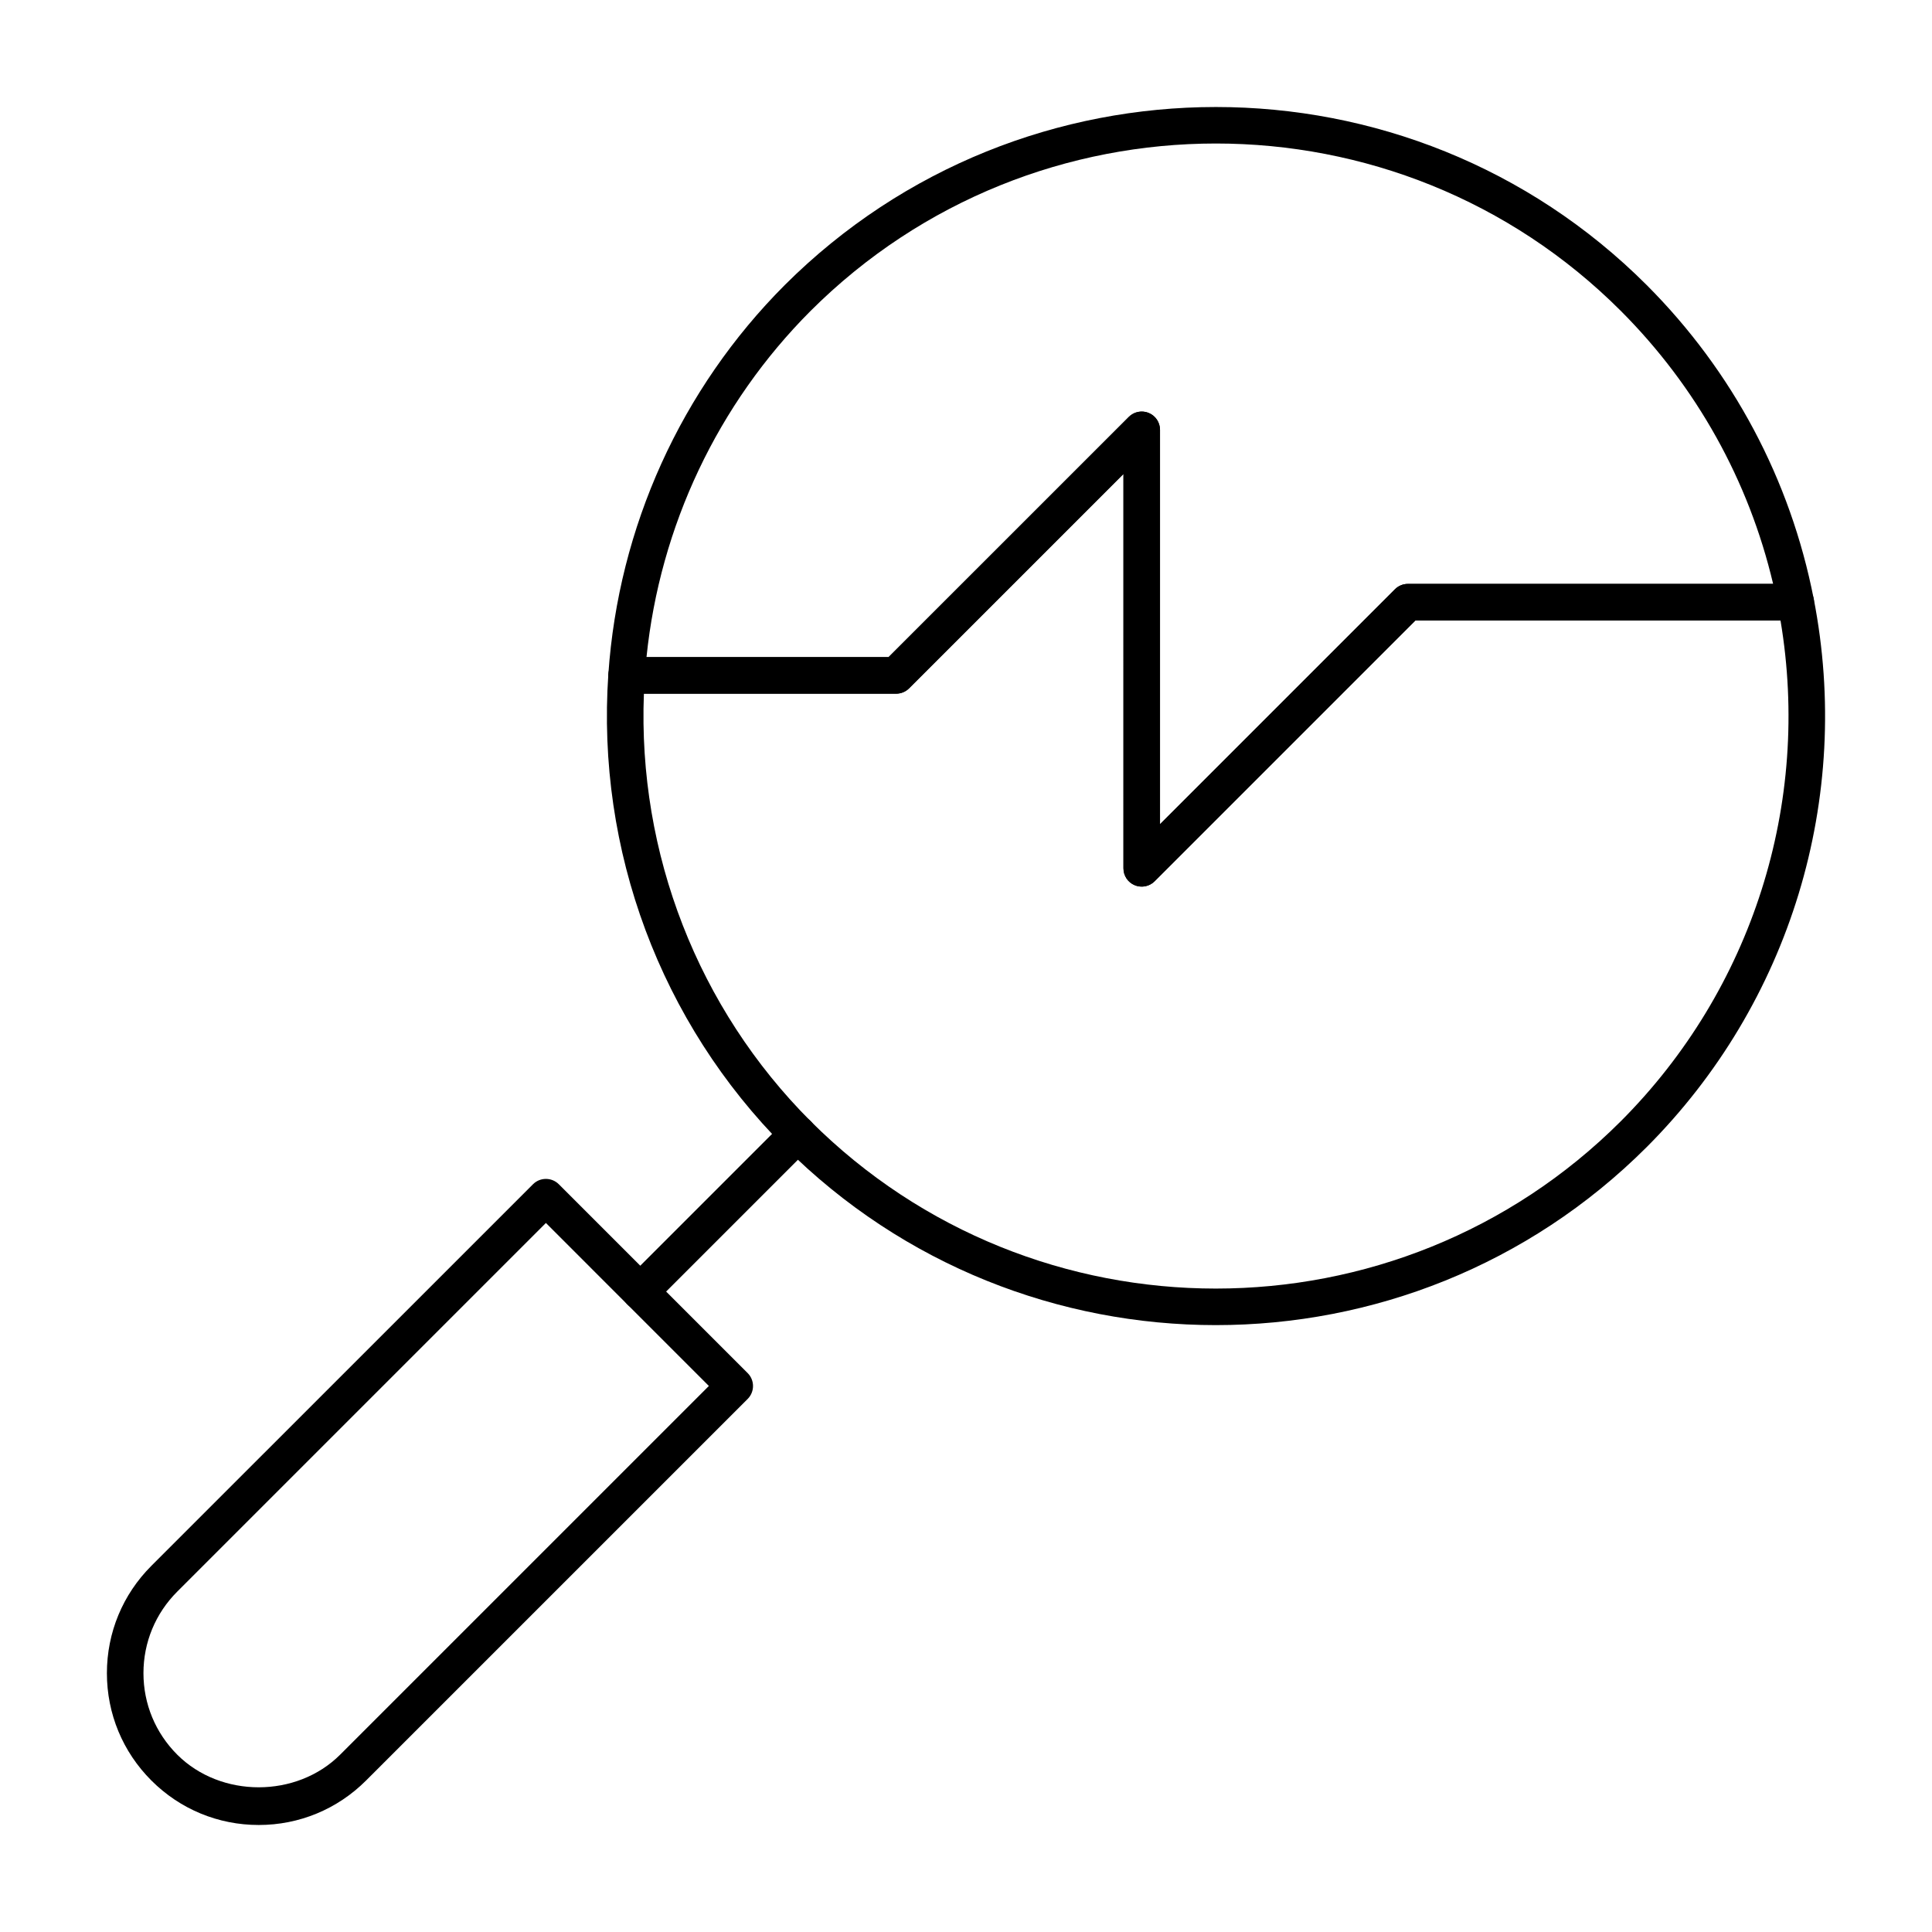
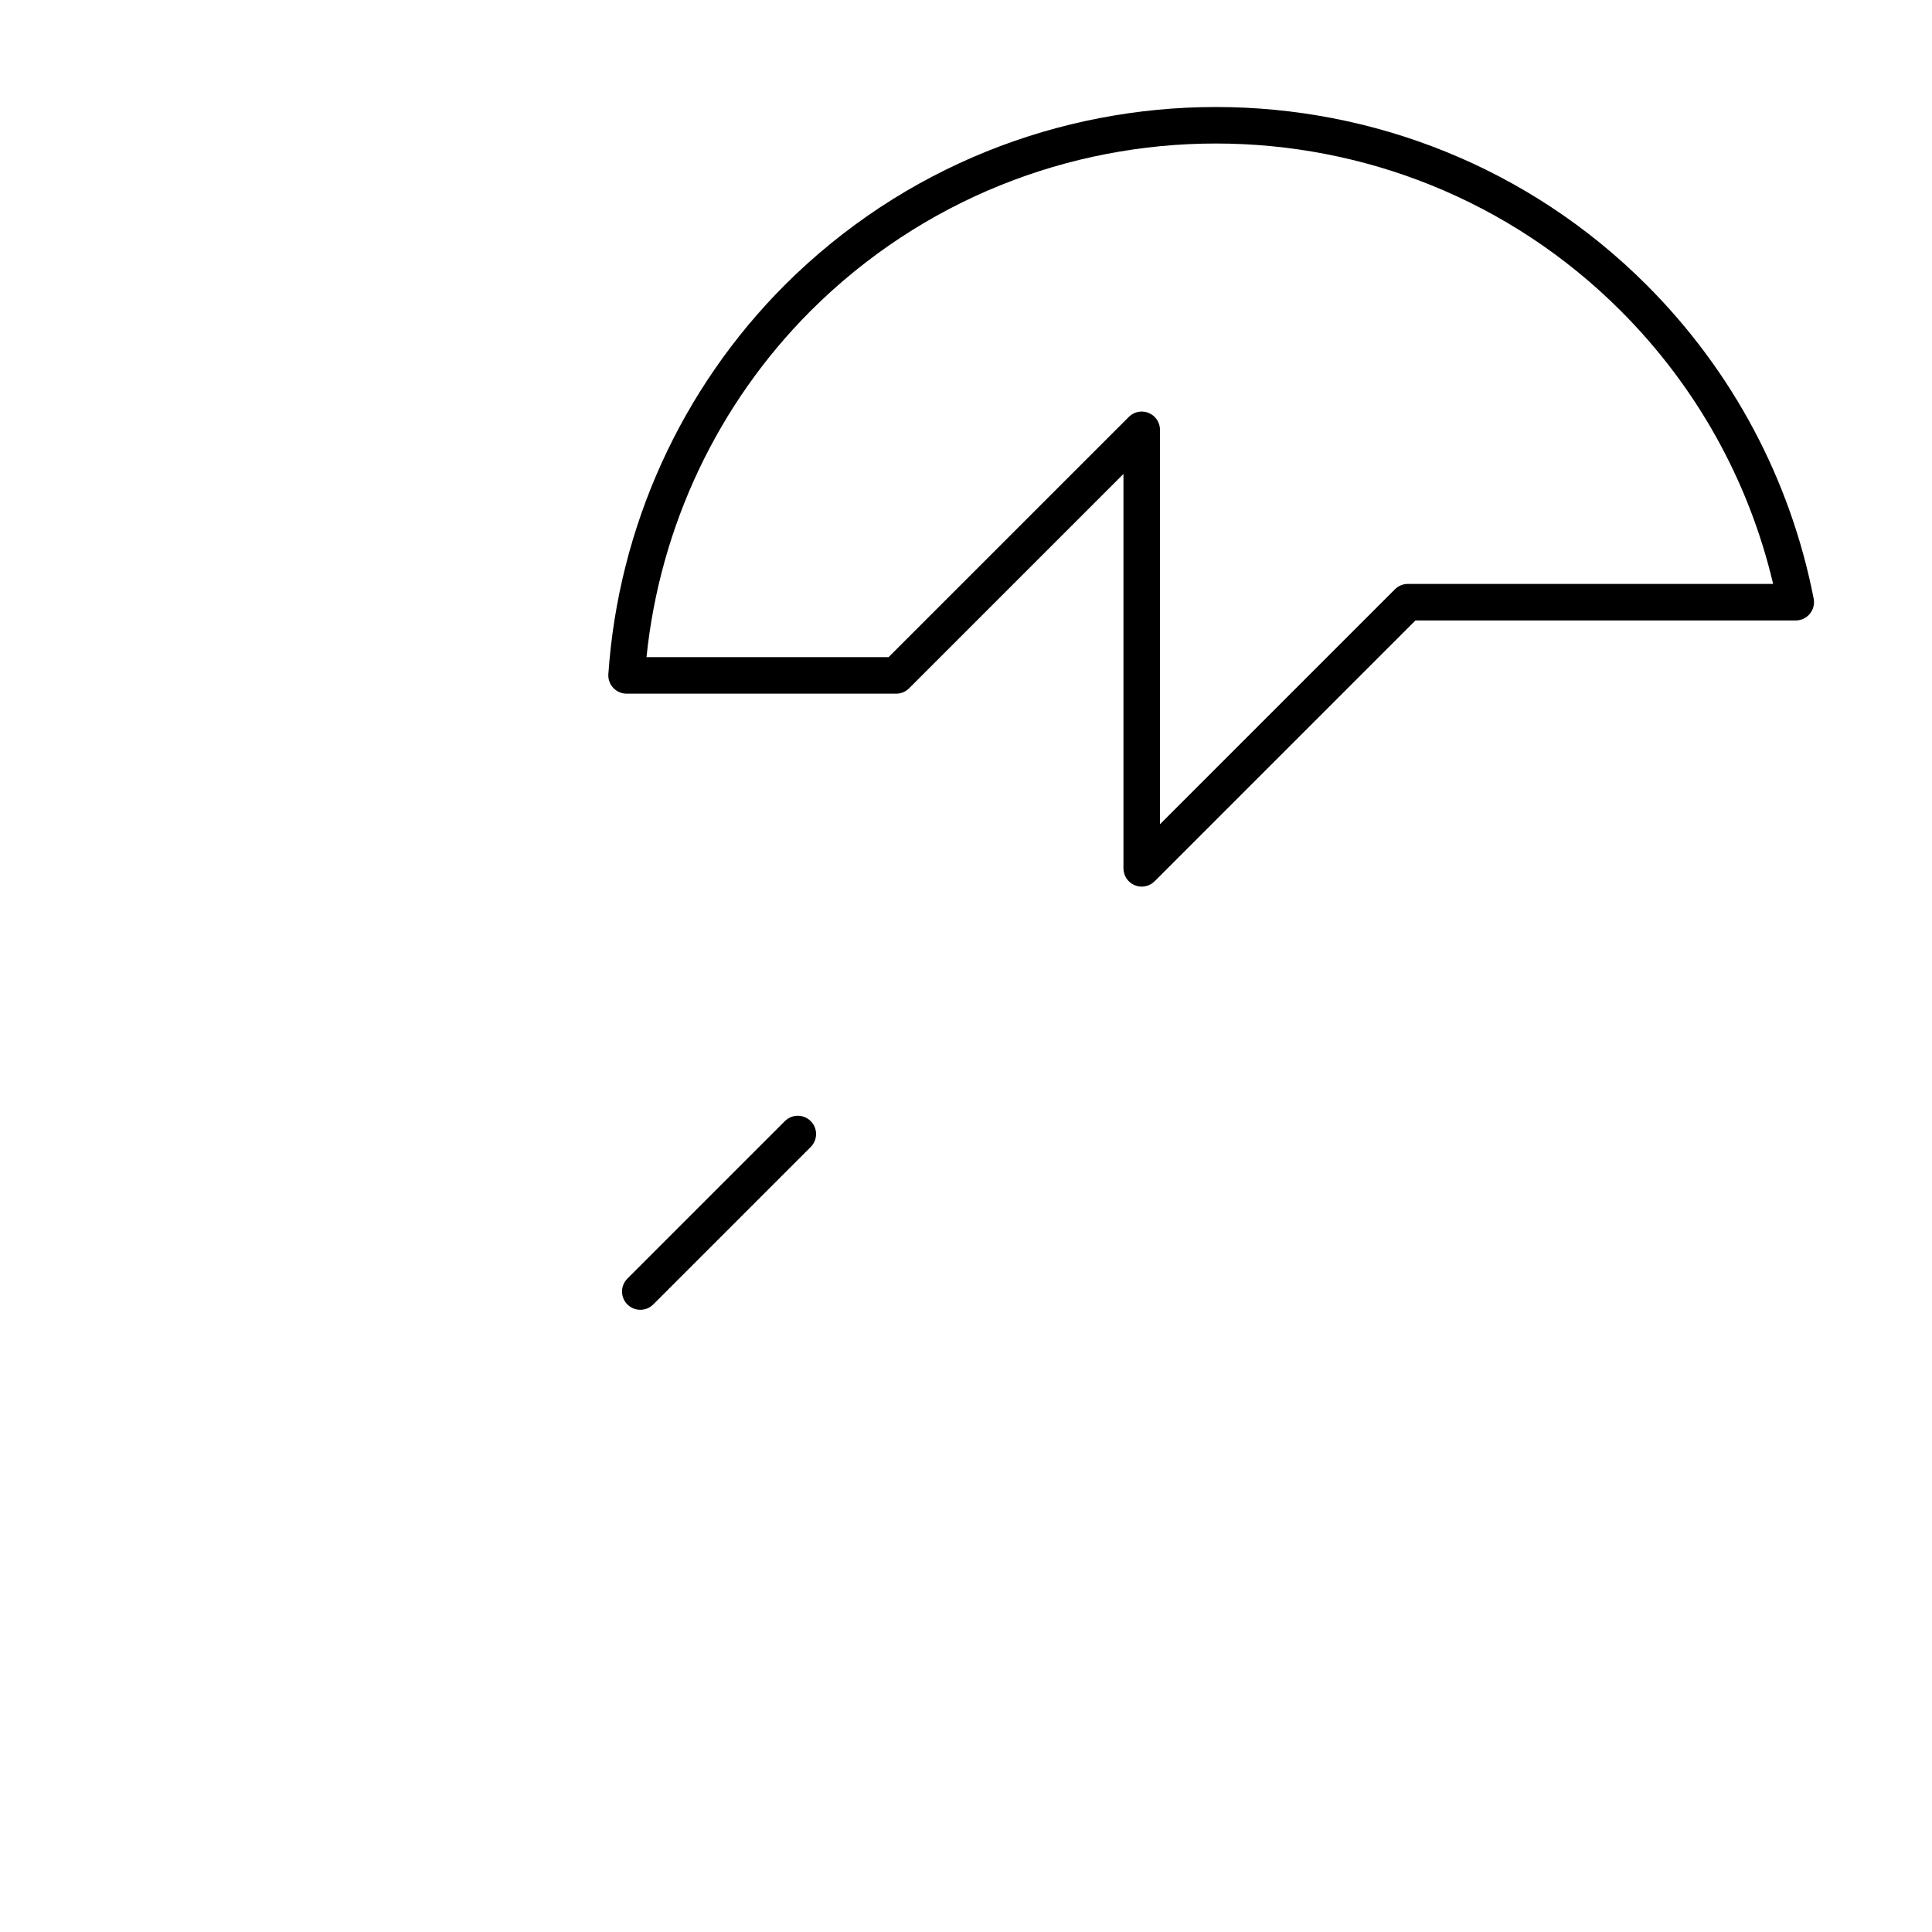
<svg xmlns="http://www.w3.org/2000/svg" fill="#000000" width="800px" height="800px" version="1.1" viewBox="144 144 512 512">
  <g>
-     <path d="m212.56 627.64c-10.75 0-20.848-4.191-28.445-11.789-7.598-7.598-11.785-17.691-11.785-28.441s4.188-20.852 11.785-28.449l101.13-101.12c1.891-1.891 4.957-1.891 6.852 0l50.043 50.043c0.91 0.91 1.418 2.137 1.418 3.426 0 1.285-0.512 2.516-1.418 3.426l-101.13 101.12c-7.602 7.594-17.703 11.785-28.449 11.785zm76.109-159.54-97.707 97.703c-5.766 5.773-8.945 13.445-8.945 21.602s3.18 15.82 8.945 21.59c11.543 11.543 31.648 11.543 43.191 0l97.707-97.699z" />
    <path d="m313.69 491.11c-1.238 0-2.481-0.473-3.426-1.418-1.891-1.891-1.891-4.957 0-6.852l41.734-41.734c1.891-1.891 4.957-1.891 6.852 0 1.891 1.891 1.891 4.957 0 6.852l-41.734 41.734c-0.945 0.945-2.188 1.418-3.426 1.418z" />
    <path d="m446.57 378.96c-0.625 0-1.254-0.121-1.855-0.367-1.812-0.746-2.988-2.516-2.988-4.477v-104.51l-56.812 56.809c-0.91 0.91-2.137 1.418-3.426 1.418h-71.434c-1.344 0-2.625-0.559-3.539-1.543-0.918-0.973-1.387-2.289-1.297-3.633 2.672-38.973 19.273-75.59 46.746-103.11 63.031-62.91 165.51-62.918 228.43 0 22.789 22.82 38.086 51.566 44.25 83.109 0.277 1.418-0.094 2.887-1.016 4.004-0.918 1.125-2.289 1.77-3.738 1.77h-100.79l-69.117 69.117c-0.926 0.926-2.164 1.418-3.422 1.418zm0-125.89c0.625 0 1.254 0.121 1.855 0.367 1.812 0.746 2.988 2.516 2.988 4.477v104.51l62.266-62.266c0.91-0.91 2.137-1.418 3.426-1.418h96.793c-6.457-27.383-20.332-52.293-40.355-72.344-59.148-59.164-155.48-59.145-214.73 0-24.59 24.637-39.918 57.055-43.484 91.75h64.152l63.664-63.656c0.926-0.93 2.168-1.422 3.426-1.422z" />
-     <path d="m466.21 495.17c-41.359 0-82.73-15.727-114.24-47.195-32.91-32.953-49.949-78.637-46.754-125.32 0.176-2.547 2.289-4.512 4.836-4.512h69.43l63.664-63.656c1.391-1.391 3.473-1.797 5.281-1.051 1.812 0.746 2.988 2.516 2.988 4.477v104.51l62.266-62.266c0.91-0.91 2.137-1.418 3.426-1.418h102.79c2.316 0 4.309 1.637 4.754 3.918 10.328 52.898-6.215 107.23-44.246 145.32-31.473 31.457-72.824 47.191-114.19 47.191zm-151.57-167.34c-1.645 42.312 14.316 83.387 44.18 113.29 59.234 59.164 155.57 59.145 214.73 0 34.812-34.867 50.469-84.207 42.301-132.7h-96.738l-69.117 69.117c-1.383 1.391-3.465 1.797-5.281 1.051-1.812-0.746-2.988-2.516-2.988-4.477l0.004-104.51-56.812 56.809c-0.91 0.91-2.137 1.418-3.426 1.418z" />
  </g>
</svg>